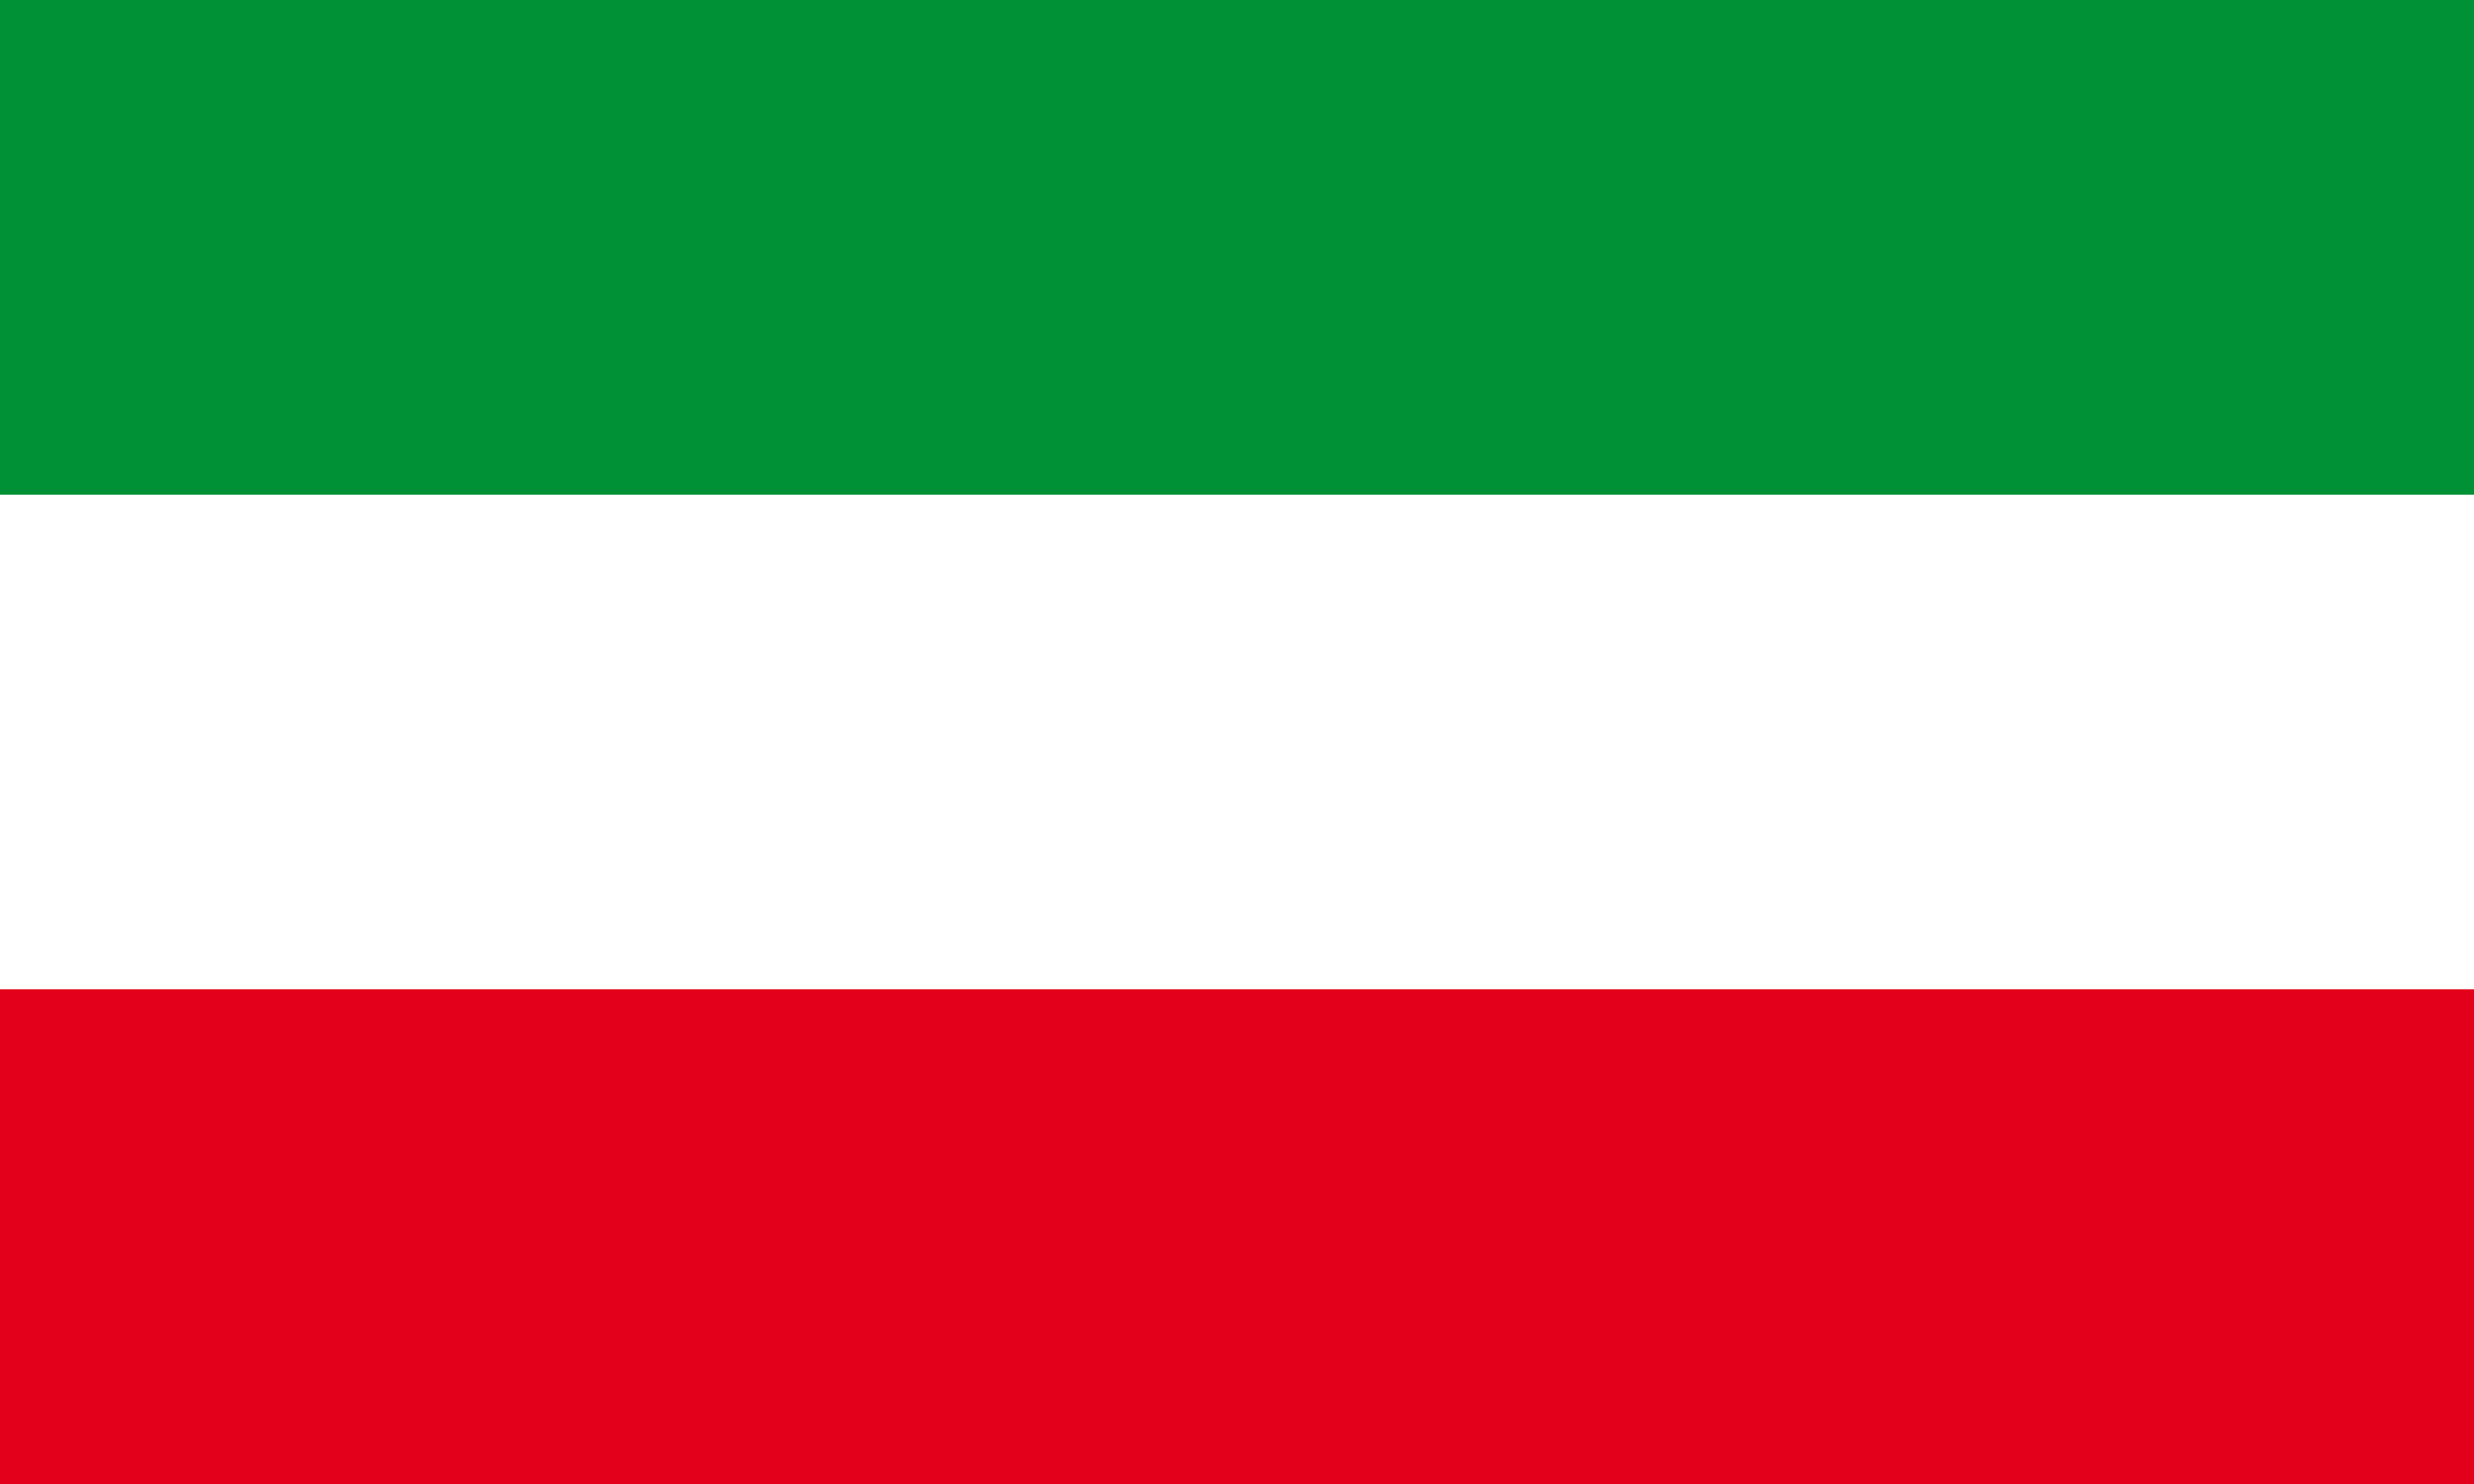
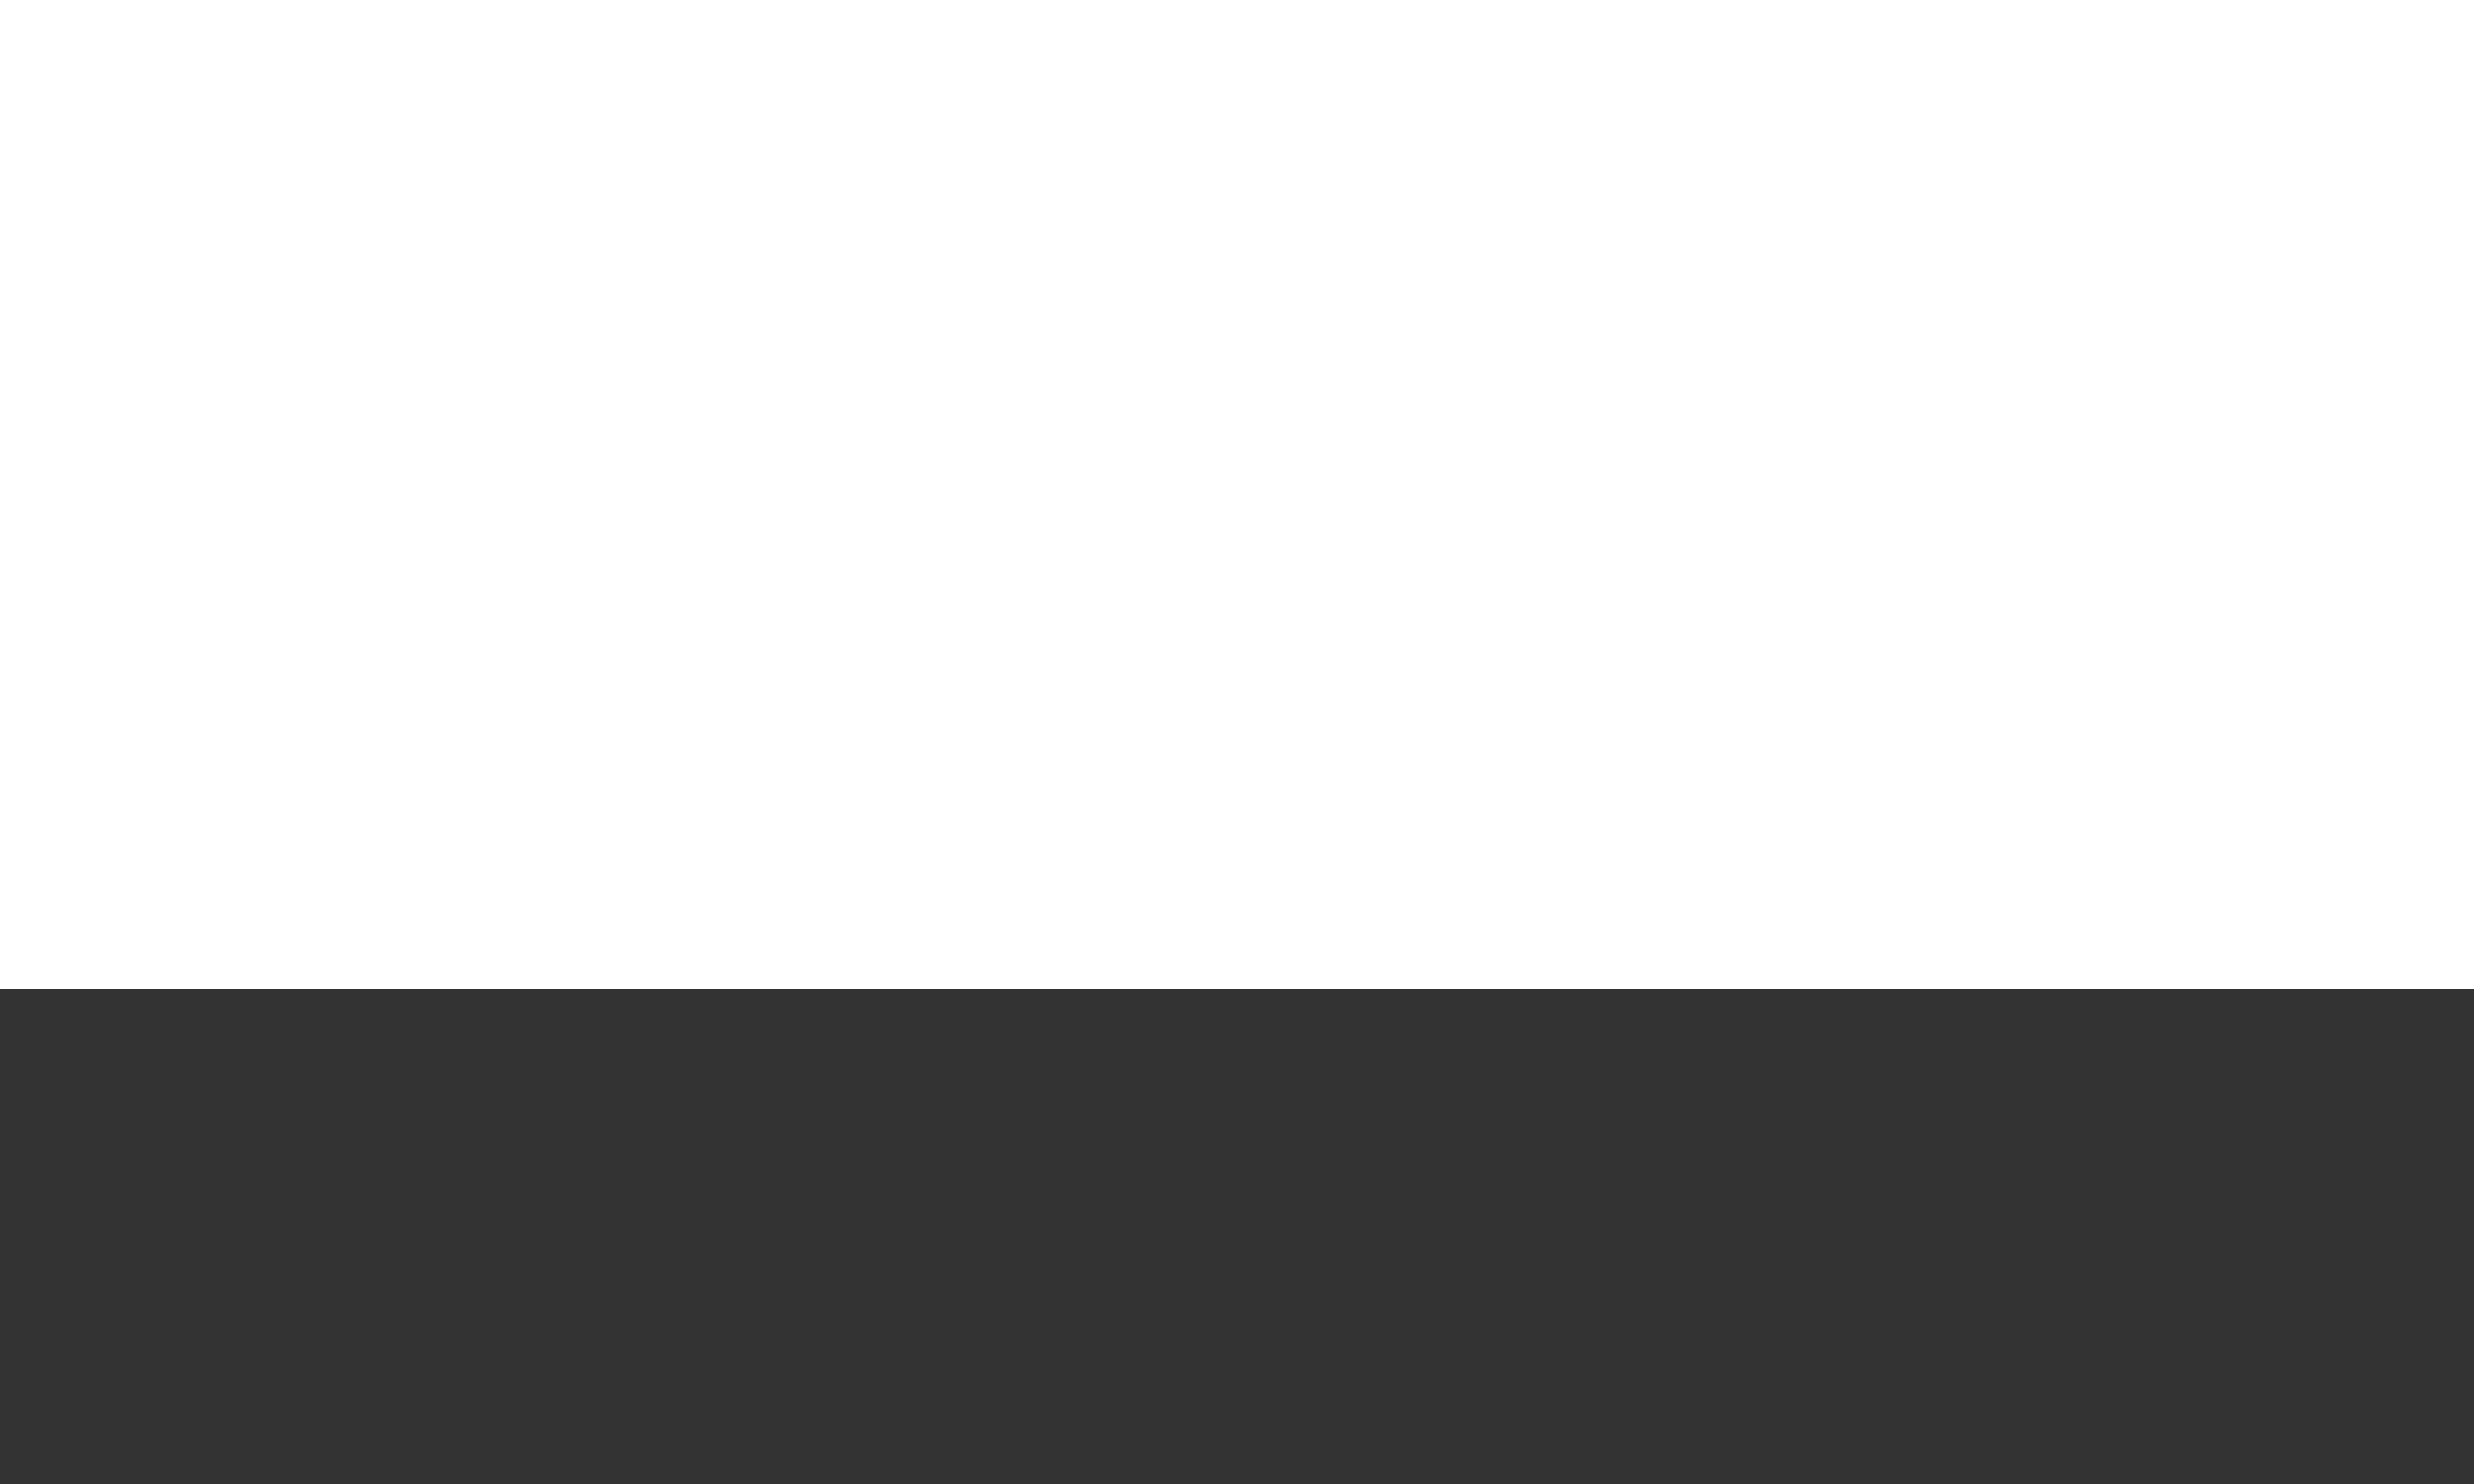
<svg xmlns="http://www.w3.org/2000/svg" height="480" width="800" viewBox="0 0 5 3">
  <rect x="0" y="0" width="5" height="3" fill="#333333" stroke="none" />
  <desc>Civil flag of North Rhine-Westphalia</desc>
  <rect height="2" width="5" fill="#FFF" />
-   <rect height="1" width="5" fill="#009136" />
-   <rect height="1" width="5" y="2" fill="#e3001b" />
</svg>